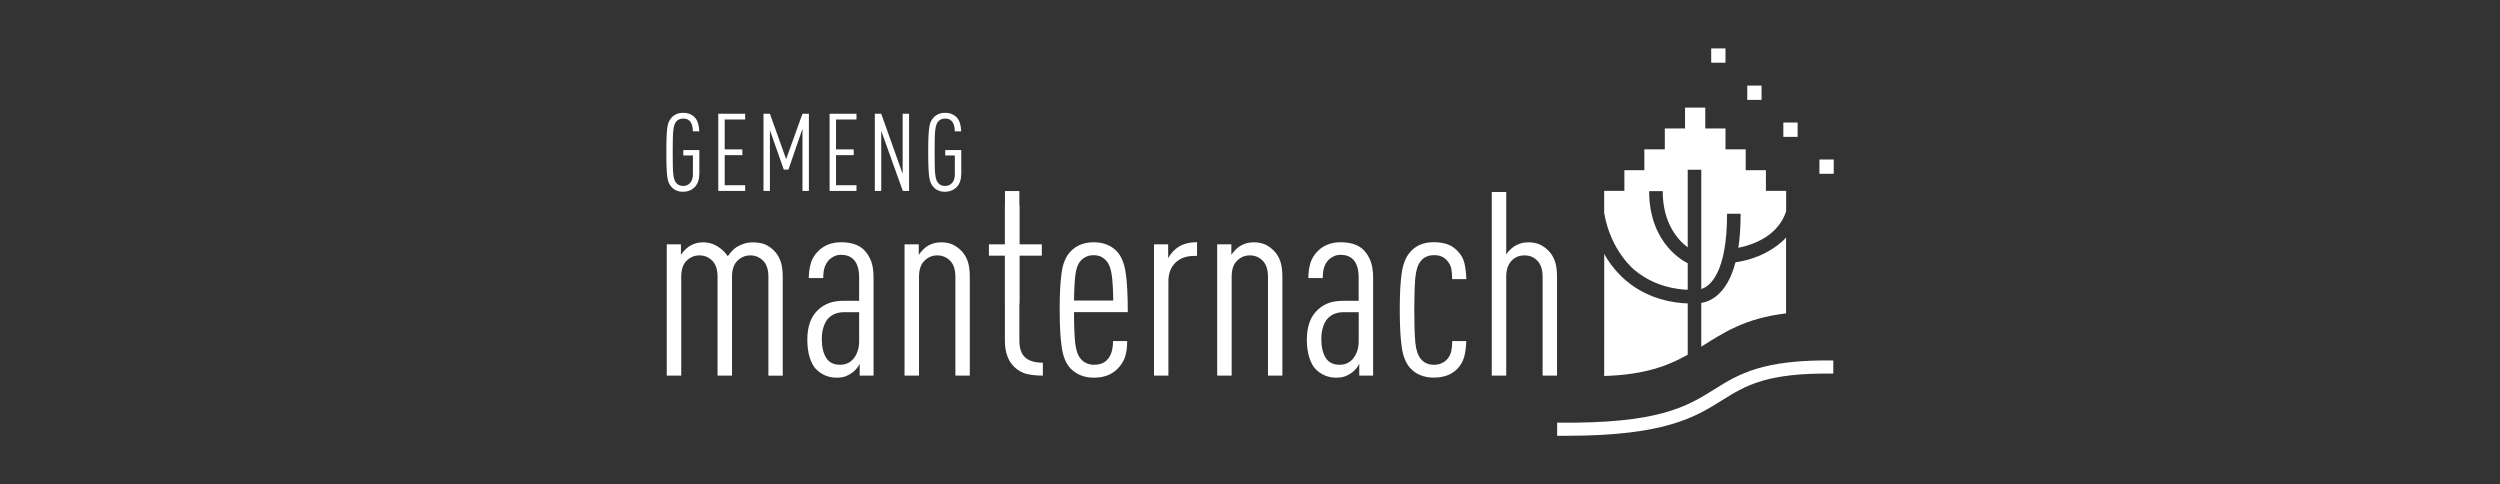
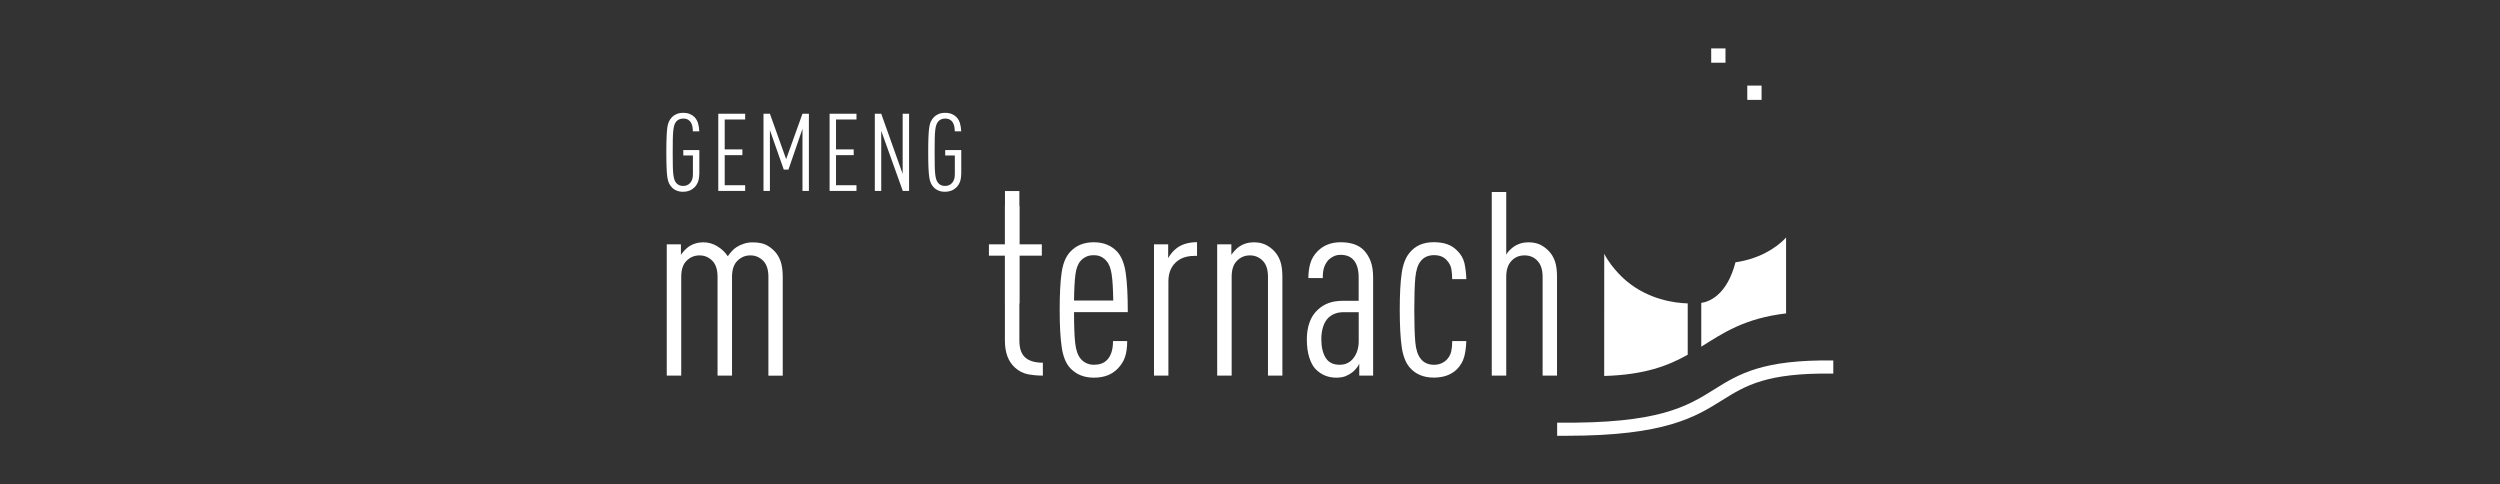
<svg xmlns="http://www.w3.org/2000/svg" id="Layer_1" width="413" height="80" viewBox="0 0 413 80">
  <rect x="0" y="0" width="413" height="80" fill="#333333" stroke="none" />
  <defs>
    <style>.cls-1{fill:#fff;}</style>
  </defs>
  <g id="Commune_manternach">
    <path class="cls-1" d="M126.94,62.05v-16.32c0-1.19-.29-2.08-.87-2.66-.58-.58-1.29-.88-2.11-.88s-1.53,.29-2.13,.88c-.6,.58-.9,1.47-.9,2.66v16.32h-2.39v-16.32c0-1.19-.29-2.08-.87-2.66-.58-.58-1.29-.88-2.11-.88s-1.53,.29-2.13,.88c-.6,.58-.89,1.47-.89,2.66v16.32h-2.39v-21.69h2.34v1.75c.14-.23,.33-.46,.57-.72,.24-.26,.46-.45,.66-.6,.74-.51,1.56-.76,2.47-.76,.82,0,1.6,.22,2.32,.66,.72,.44,1.3,.99,1.72,1.64,.2-.28,.43-.57,.68-.85,.26-.28,.53-.51,.81-.68,.37-.23,.77-.41,1.21-.55,.44-.14,.9-.21,1.38-.21,.91,0,1.64,.13,2.18,.38,.54,.26,1.03,.62,1.49,1.1,.43,.46,.75,1.01,.98,1.66,.23,.66,.35,1.52,.35,2.6v16.28h-2.39Z" />
-     <path class="cls-1" d="M142.02,62.05v-1.96c-.14,.31-.33,.6-.56,.85-.23,.26-.44,.46-.64,.6-.34,.26-.71,.46-1.11,.62-.4,.15-.89,.23-1.49,.23-1.36,0-2.51-.48-3.45-1.45-.4-.42-.73-1.04-1-1.87-.27-.83-.4-1.83-.4-3.03,0-1.02,.15-1.95,.44-2.79,.3-.84,.76-1.54,1.39-2.11,.54-.49,1.13-.85,1.79-1.09,.65-.24,1.48-.36,2.47-.36h2.47v-3.88c0-1.19-.25-2.11-.75-2.75-.5-.64-1.24-.96-2.24-.96-.43,0-.8,.08-1.13,.24-.33,.16-.6,.35-.83,.57-.34,.37-.59,.78-.75,1.24-.15,.45-.23,1.05-.23,1.79h-2.39c0-.82,.11-1.62,.32-2.39,.21-.77,.63-1.47,1.26-2.09,.45-.45,.99-.81,1.62-1.06,.62-.25,1.34-.38,2.13-.38,1.73,0,3.03,.45,3.88,1.36,.48,.51,.85,1.12,1.11,1.83,.26,.71,.38,1.61,.38,2.69v16.15h-2.3Zm-.08-10.48h-2.39c-.57,0-1.06,.07-1.47,.22-.41,.14-.8,.38-1.17,.72-.37,.37-.65,.86-.85,1.47-.2,.61-.3,1.29-.3,2.02,0,1.31,.24,2.34,.72,3.11s1.25,1.15,2.3,1.15c.97,0,1.73-.37,2.3-1.11,.57-.74,.85-1.68,.85-2.81v-4.77Z" />
-     <path class="cls-1" d="M157.83,62.05v-16.32c0-1.19-.29-2.08-.87-2.66-.58-.58-1.29-.88-2.11-.88s-1.54,.29-2.13,.88c-.59,.58-.9,1.47-.9,2.66v16.32h-2.39v-21.69h2.35v1.75c.14-.23,.33-.46,.57-.72,.24-.26,.46-.45,.66-.6,.74-.51,1.56-.76,2.47-.76,.74,0,1.38,.13,1.92,.38,.54,.26,1.04,.62,1.49,1.1,.43,.46,.75,1.01,.98,1.66,.23,.66,.34,1.52,.34,2.6v16.28h-2.39Z" />
    <path class="cls-1" d="M172.27,62.05c-.88,0-1.71-.08-2.49-.23-.78-.16-1.5-.53-2.15-1.13-1.08-1-1.62-2.47-1.62-4.43v-14.02h-2.64v-1.88h2.64v-6.35h2.39v6.35h3.71v1.88h-3.71v14.02c0,1.3,.33,2.24,.98,2.81,.65,.57,1.62,.85,2.9,.85v2.13Z" />
    <path class="cls-1" d="M177.43,51.57c0,2.21,.06,3.91,.19,5.09,.13,1.18,.43,2.05,.92,2.62,.23,.28,.52,.52,.9,.7,.37,.18,.79,.28,1.28,.28,.43,0,.83-.06,1.21-.19,.39-.13,.72-.35,1-.66,.62-.66,.94-1.68,.94-3.07h2.34c0,1.05-.12,1.93-.36,2.64-.24,.71-.65,1.35-1.21,1.92-.97,1-2.27,1.49-3.92,1.49s-2.93-.53-3.92-1.58c-.71-.76-1.18-1.91-1.4-3.43-.23-1.52-.34-3.57-.34-6.16s.1-4.67,.32-6.18c.21-1.51,.69-2.66,1.43-3.45,.97-1.05,2.26-1.57,3.88-1.57s2.91,.53,3.88,1.57c.71,.8,1.18,1.97,1.4,3.52,.23,1.55,.34,3.7,.34,6.45h-8.86Zm6.48-1.92c-.03-1.87-.11-3.31-.26-4.3-.14-.99-.42-1.74-.85-2.22-.23-.28-.52-.52-.87-.7-.35-.19-.77-.27-1.26-.27s-.91,.09-1.28,.27c-.37,.19-.67,.42-.9,.7-.42,.48-.7,1.22-.83,2.22-.13,.99-.21,2.43-.23,4.3h6.48Z" />
    <path class="cls-1" d="M197.24,42.28c-1.28,0-2.3,.38-3.07,1.13-.77,.76-1.15,1.79-1.15,3.09v15.55h-2.38v-21.69h2.34v2.3c.11-.23,.28-.48,.49-.75,.21-.27,.4-.47,.57-.62,.48-.45,1.04-.78,1.67-.98,.62-.2,1.31-.3,2.04-.3v2.26h-.51Z" />
    <path class="cls-1" d="M209.47,62.05v-16.32c0-1.19-.29-2.08-.87-2.66-.58-.58-1.28-.88-2.11-.88s-1.54,.29-2.13,.88c-.6,.58-.89,1.47-.89,2.66v16.32h-2.39v-21.69h2.34v1.75c.14-.23,.34-.46,.57-.72,.24-.26,.46-.45,.66-.6,.74-.51,1.56-.76,2.47-.76,.74,0,1.38,.13,1.92,.38,.54,.26,1.04,.62,1.49,1.1,.43,.46,.75,1.01,.98,1.66,.23,.66,.34,1.52,.34,2.6v16.28h-2.39Z" />
    <path class="cls-1" d="M224.55,62.05v-1.96c-.14,.31-.33,.6-.56,.85-.23,.26-.44,.46-.64,.6-.34,.26-.71,.46-1.11,.62-.4,.15-.89,.23-1.49,.23-1.36,0-2.51-.48-3.45-1.45-.4-.42-.73-1.04-1-1.87-.27-.83-.41-1.83-.41-3.03,0-1.02,.15-1.95,.45-2.79,.3-.84,.76-1.54,1.39-2.11,.54-.49,1.13-.85,1.78-1.09,.66-.24,1.48-.36,2.47-.36h2.47v-3.88c0-1.19-.25-2.11-.75-2.75-.5-.64-1.24-.96-2.24-.96-.42,0-.8,.08-1.13,.24-.33,.16-.61,.35-.84,.57-.34,.37-.58,.78-.74,1.24-.16,.45-.23,1.05-.23,1.79h-2.38c0-.82,.1-1.62,.31-2.39,.22-.77,.63-1.47,1.26-2.09,.45-.45,.99-.81,1.62-1.06,.63-.25,1.34-.38,2.13-.38,1.73,0,3.03,.45,3.88,1.36,.48,.51,.85,1.12,1.11,1.83,.26,.71,.39,1.61,.39,2.69v16.15h-2.3Zm-.09-10.48h-2.39c-.57,0-1.06,.07-1.47,.22-.41,.14-.81,.38-1.17,.72-.37,.37-.66,.86-.85,1.47-.2,.61-.3,1.29-.3,2.02,0,1.31,.24,2.34,.72,3.11s1.25,1.15,2.3,1.15c.97,0,1.74-.37,2.3-1.11,.57-.74,.86-1.68,.86-2.81v-4.77Z" />
    <path class="cls-1" d="M242.23,56.34c-.03,1.02-.15,1.91-.36,2.66-.22,.75-.61,1.41-1.17,1.98-.93,.93-2.22,1.4-3.84,1.4-1.7,0-3.04-.57-4-1.7-.65-.77-1.09-1.9-1.3-3.39-.21-1.49-.32-3.52-.32-6.07s.1-4.58,.32-6.07c.21-1.49,.65-2.62,1.3-3.39,.94-1.17,2.27-1.75,4-1.75,.82,0,1.55,.11,2.18,.32,.62,.21,1.18,.56,1.66,1.05,.65,.62,1.06,1.34,1.24,2.15,.17,.81,.27,1.67,.3,2.58h-2.34c0-.57-.05-1.12-.13-1.64-.09-.52-.33-1-.72-1.43-.51-.6-1.22-.89-2.13-.89-.96,0-1.7,.33-2.21,.98-.49,.59-.78,1.51-.9,2.75-.11,1.23-.17,3.02-.17,5.35s.06,4.1,.17,5.32c.11,1.22,.41,2.13,.9,2.73,.51,.65,1.25,.98,2.21,.98,.82,0,1.52-.29,2.09-.85,.37-.4,.61-.84,.73-1.34,.11-.5,.17-1.07,.17-1.73h2.34Z" />
    <path class="cls-1" d="M254.84,62.05v-16.32c0-1.14-.27-2.01-.83-2.62-.56-.61-1.27-.92-2.16-.92s-1.61,.31-2.17,.92c-.57,.61-.85,1.48-.85,2.62v16.32h-2.39V31.72h2.39v10.35c.11-.23,.29-.46,.53-.7,.24-.24,.46-.43,.66-.58,.74-.51,1.56-.76,2.47-.76,.74,0,1.38,.13,1.92,.38,.54,.26,1.04,.62,1.49,1.1,.43,.46,.75,1.01,.98,1.66,.23,.66,.34,1.52,.34,2.6v16.28h-2.39Z" />
    <rect class="cls-1" x="282.69" y="8" width="2.36" height="2.36" />
    <rect class="cls-1" x="288.65" y="14.14" width="2.36" height="2.36" />
-     <rect class="cls-1" x="294.61" y="20.24" width="2.36" height="2.37" />
-     <rect class="cls-1" x="300.57" y="26.35" width="2.36" height="2.36" />
    <path class="cls-1" d="M115.51,28.82c0,.48-.07,.89-.21,1.25-.15,.36-.34,.66-.58,.89s-.53,.42-.84,.54c-.32,.12-.66,.18-1.01,.18-.42,0-.79-.06-1.1-.2-.32-.13-.58-.31-.8-.55-.19-.2-.35-.43-.46-.68-.12-.25-.21-.58-.27-1-.06-.41-.1-.94-.12-1.59-.03-.65-.04-1.48-.04-2.5s.01-1.85,.04-2.5c.03-.65,.06-1.18,.12-1.59,.06-.41,.15-.74,.27-.99s.28-.48,.46-.68c.22-.24,.48-.42,.8-.56,.31-.13,.68-.2,1.1-.2s.77,.06,1.08,.19c.3,.12,.56,.29,.78,.51,.27,.29,.47,.63,.59,1.03,.12,.4,.18,.84,.2,1.33h-1.06c0-.25-.02-.5-.07-.76-.05-.26-.13-.49-.24-.68-.11-.2-.27-.36-.48-.48-.21-.13-.47-.19-.8-.19-.48,0-.85,.16-1.13,.46-.13,.15-.24,.33-.31,.53-.08,.2-.14,.48-.19,.85-.05,.37-.07,.85-.09,1.44-.01,.59-.02,1.35-.02,2.28s.01,1.69,.02,2.29c.01,.59,.04,1.07,.09,1.44,.05,.37,.11,.65,.19,.85,.08,.2,.18,.38,.31,.53,.28,.31,.66,.46,1.13,.46s.85-.17,1.15-.5c.3-.34,.45-.81,.45-1.41v-3.13h-1.59v-.89h2.65v4.03Z" />
    <polygon class="cls-1" points="118.66 31.54 118.66 18.79 123.1 18.79 123.1 19.74 119.72 19.74 119.72 24.68 122.64 24.68 122.64 25.63 119.72 25.63 119.72 30.6 123.1 30.6 123.1 31.54 118.66 31.54" />
    <polygon class="cls-1" points="132.57 31.54 132.57 21.28 130.25 28.02 129.48 28.02 127.19 21.5 127.19 31.54 126.13 31.54 126.13 18.79 127.19 18.79 129.87 26.29 132.57 18.79 133.63 18.79 133.63 31.54 132.57 31.54" />
    <polygon class="cls-1" points="137.05 31.54 137.05 18.79 141.49 18.79 141.49 19.74 138.11 19.74 138.11 24.68 141.03 24.68 141.03 25.63 138.11 25.63 138.11 30.6 141.49 30.6 141.49 31.54 137.05 31.54" />
    <polygon class="cls-1" points="149.14 31.54 145.58 21.61 145.58 31.54 144.52 31.54 144.52 18.79 145.58 18.79 149.12 28.73 149.12 18.79 150.18 18.79 150.18 31.54 149.14 31.54" />
    <path class="cls-1" d="M158.78,28.82c0,.48-.07,.89-.21,1.25-.14,.36-.34,.66-.58,.89-.25,.24-.53,.42-.84,.54-.32,.12-.66,.18-1.01,.18-.42,0-.79-.06-1.1-.2-.32-.13-.58-.31-.8-.55-.19-.2-.35-.43-.46-.68-.12-.25-.21-.58-.27-1-.06-.41-.1-.94-.13-1.59-.03-.65-.04-1.48-.04-2.5s.01-1.85,.04-2.5c.02-.65,.07-1.18,.13-1.59,.06-.41,.14-.74,.27-.99,.12-.25,.27-.48,.46-.68,.22-.24,.48-.42,.8-.56,.31-.13,.68-.2,1.1-.2s.77,.06,1.08,.19c.3,.12,.56,.29,.78,.51,.27,.29,.47,.63,.59,1.03,.12,.4,.18,.84,.2,1.33h-1.06c0-.25-.03-.5-.07-.76-.05-.26-.13-.49-.24-.68-.11-.2-.27-.36-.48-.48-.21-.13-.47-.19-.8-.19-.48,0-.86,.16-1.13,.46-.13,.15-.24,.33-.31,.53-.08,.2-.14,.48-.19,.85-.05,.37-.08,.85-.09,1.44-.01,.59-.02,1.35-.02,2.28s0,1.69,.02,2.29c.01,.59,.04,1.07,.09,1.44,.05,.37,.11,.65,.19,.85,.08,.2,.18,.38,.31,.53,.27,.31,.65,.46,1.13,.46s.85-.17,1.15-.5c.3-.34,.45-.81,.45-1.41v-3.13h-1.59v-.89h2.65v4.03Z" />
    <rect class="cls-1" x="166.02" y="31.56" width="2.38" height="18.56" />
    <path class="cls-1" d="M258.86,71.99c-.54,0-1.05,.01-1.62,0v-2.17c16.85,.21,21.47-2.69,25.95-5.49,4.07-2.55,7.99-4.94,19.67-4.78v2.17c-10.99-.16-14.45,1.95-18.38,4.41-4.4,2.75-9.37,5.86-25.62,5.86" />
    <g>
-       <path class="cls-1" d="M270.09,44.66c3.23,2.67,6.88,3.15,8.72,3.21v-4.39c-.31-.14-6.37-3.01-6.37-11.9h2.24c0,5.48,2.67,8.2,4.13,9.28v-12.82h2.24v19.7c.35-.11,.79-.31,1.25-.72,.92-.83,1.97-2.48,2.56-5.75v-.03h0c.28-1.57,.45-3.52,.45-5.93h2.24c0,2.09-.12,3.97-.37,5.63,2.58-.53,6.54-1.99,7.89-6.01,0-2.02,0-3.4,0-3.4h-3.34v-3.41h-3.34v-3.45h-3.34v-3.45h-3.34v-3.45h-3.34v3.45h-3.34v3.45h-3.38v3.45h-3.3v3.41h-3.34s0,1.42,0,3.65c1.09,6.37,5.06,9.47,5.07,9.48Z" />
      <path class="cls-1" d="M278.81,50.12c-2.18-.06-6.47-.62-10.18-3.75,0,0-2.28-1.87-3.61-4.44,0,8.86,0,20.18-.01,20.18,6.68-.19,10.56-1.69,13.8-3.51v-8.49Z" />
      <path class="cls-1" d="M286.7,43.34c-.65,2.46-1.65,4.29-3.02,5.45-.97,.83-1.93,1.15-2.63,1.25v7.23c3.65-2.28,7.11-4.67,14.01-5.5,0,0,0-6.82,0-12.54-1.67,1.86-4.71,3.6-8.37,4.1Z" />
    </g>
  </g>
</svg>